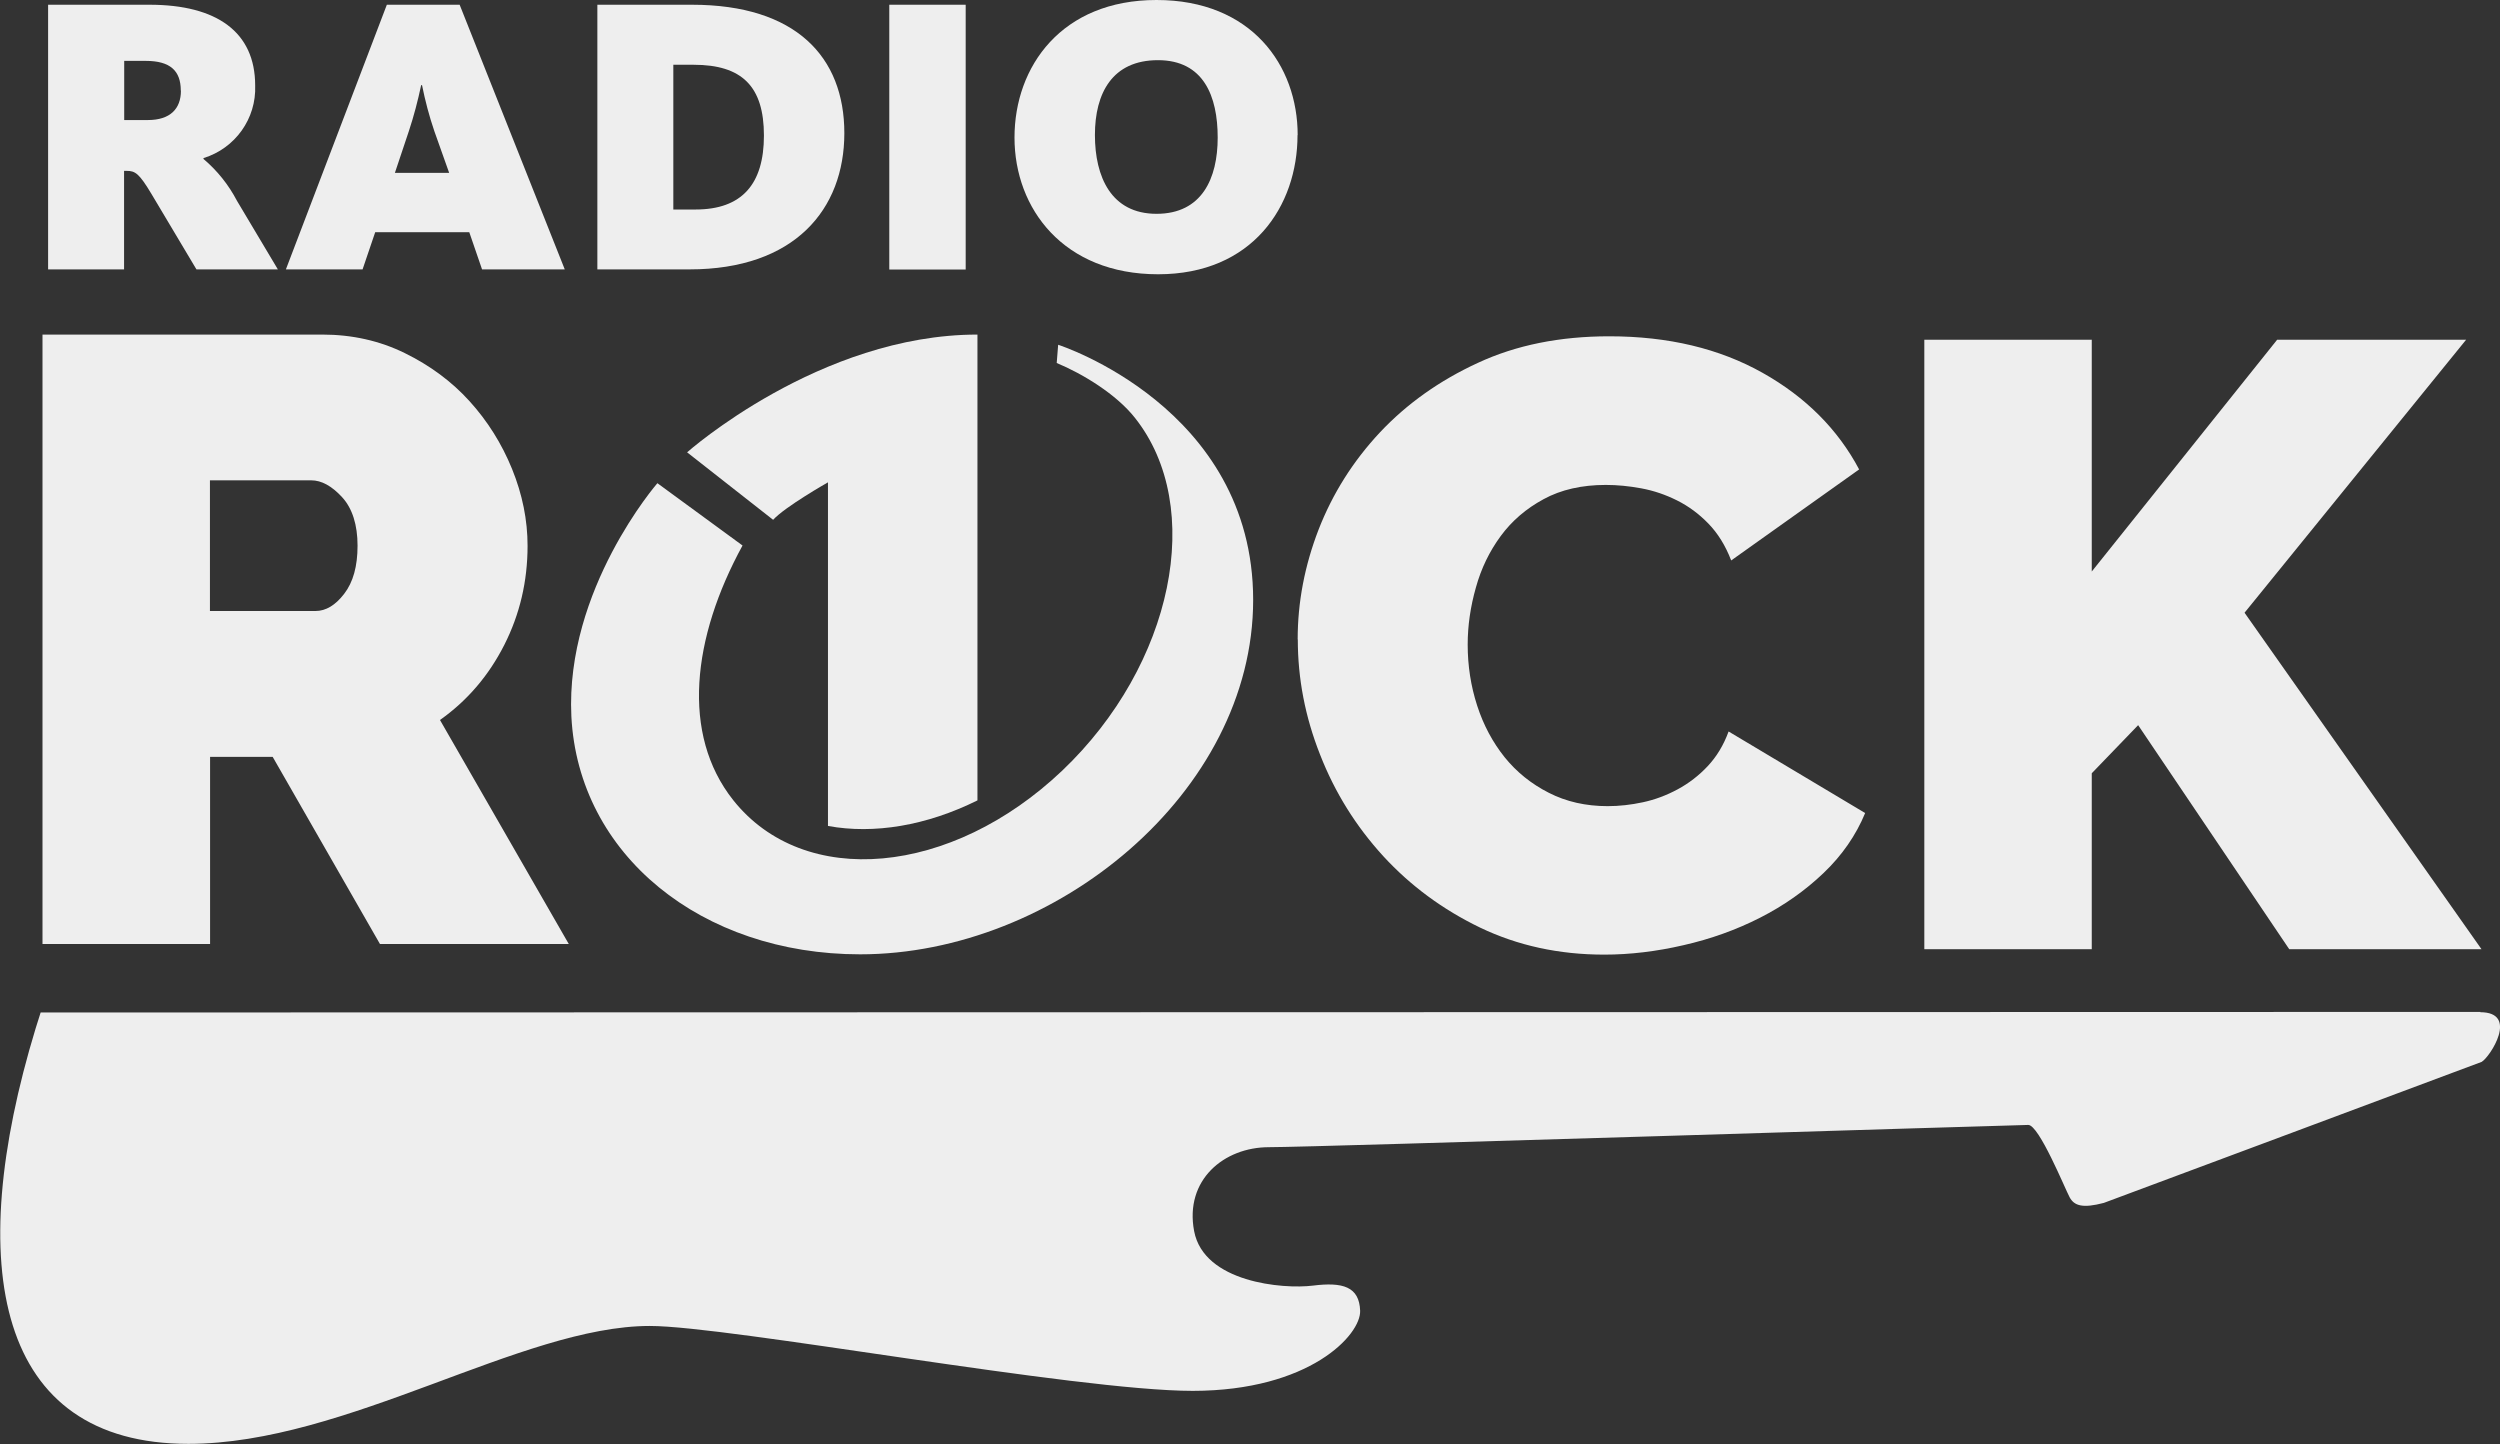
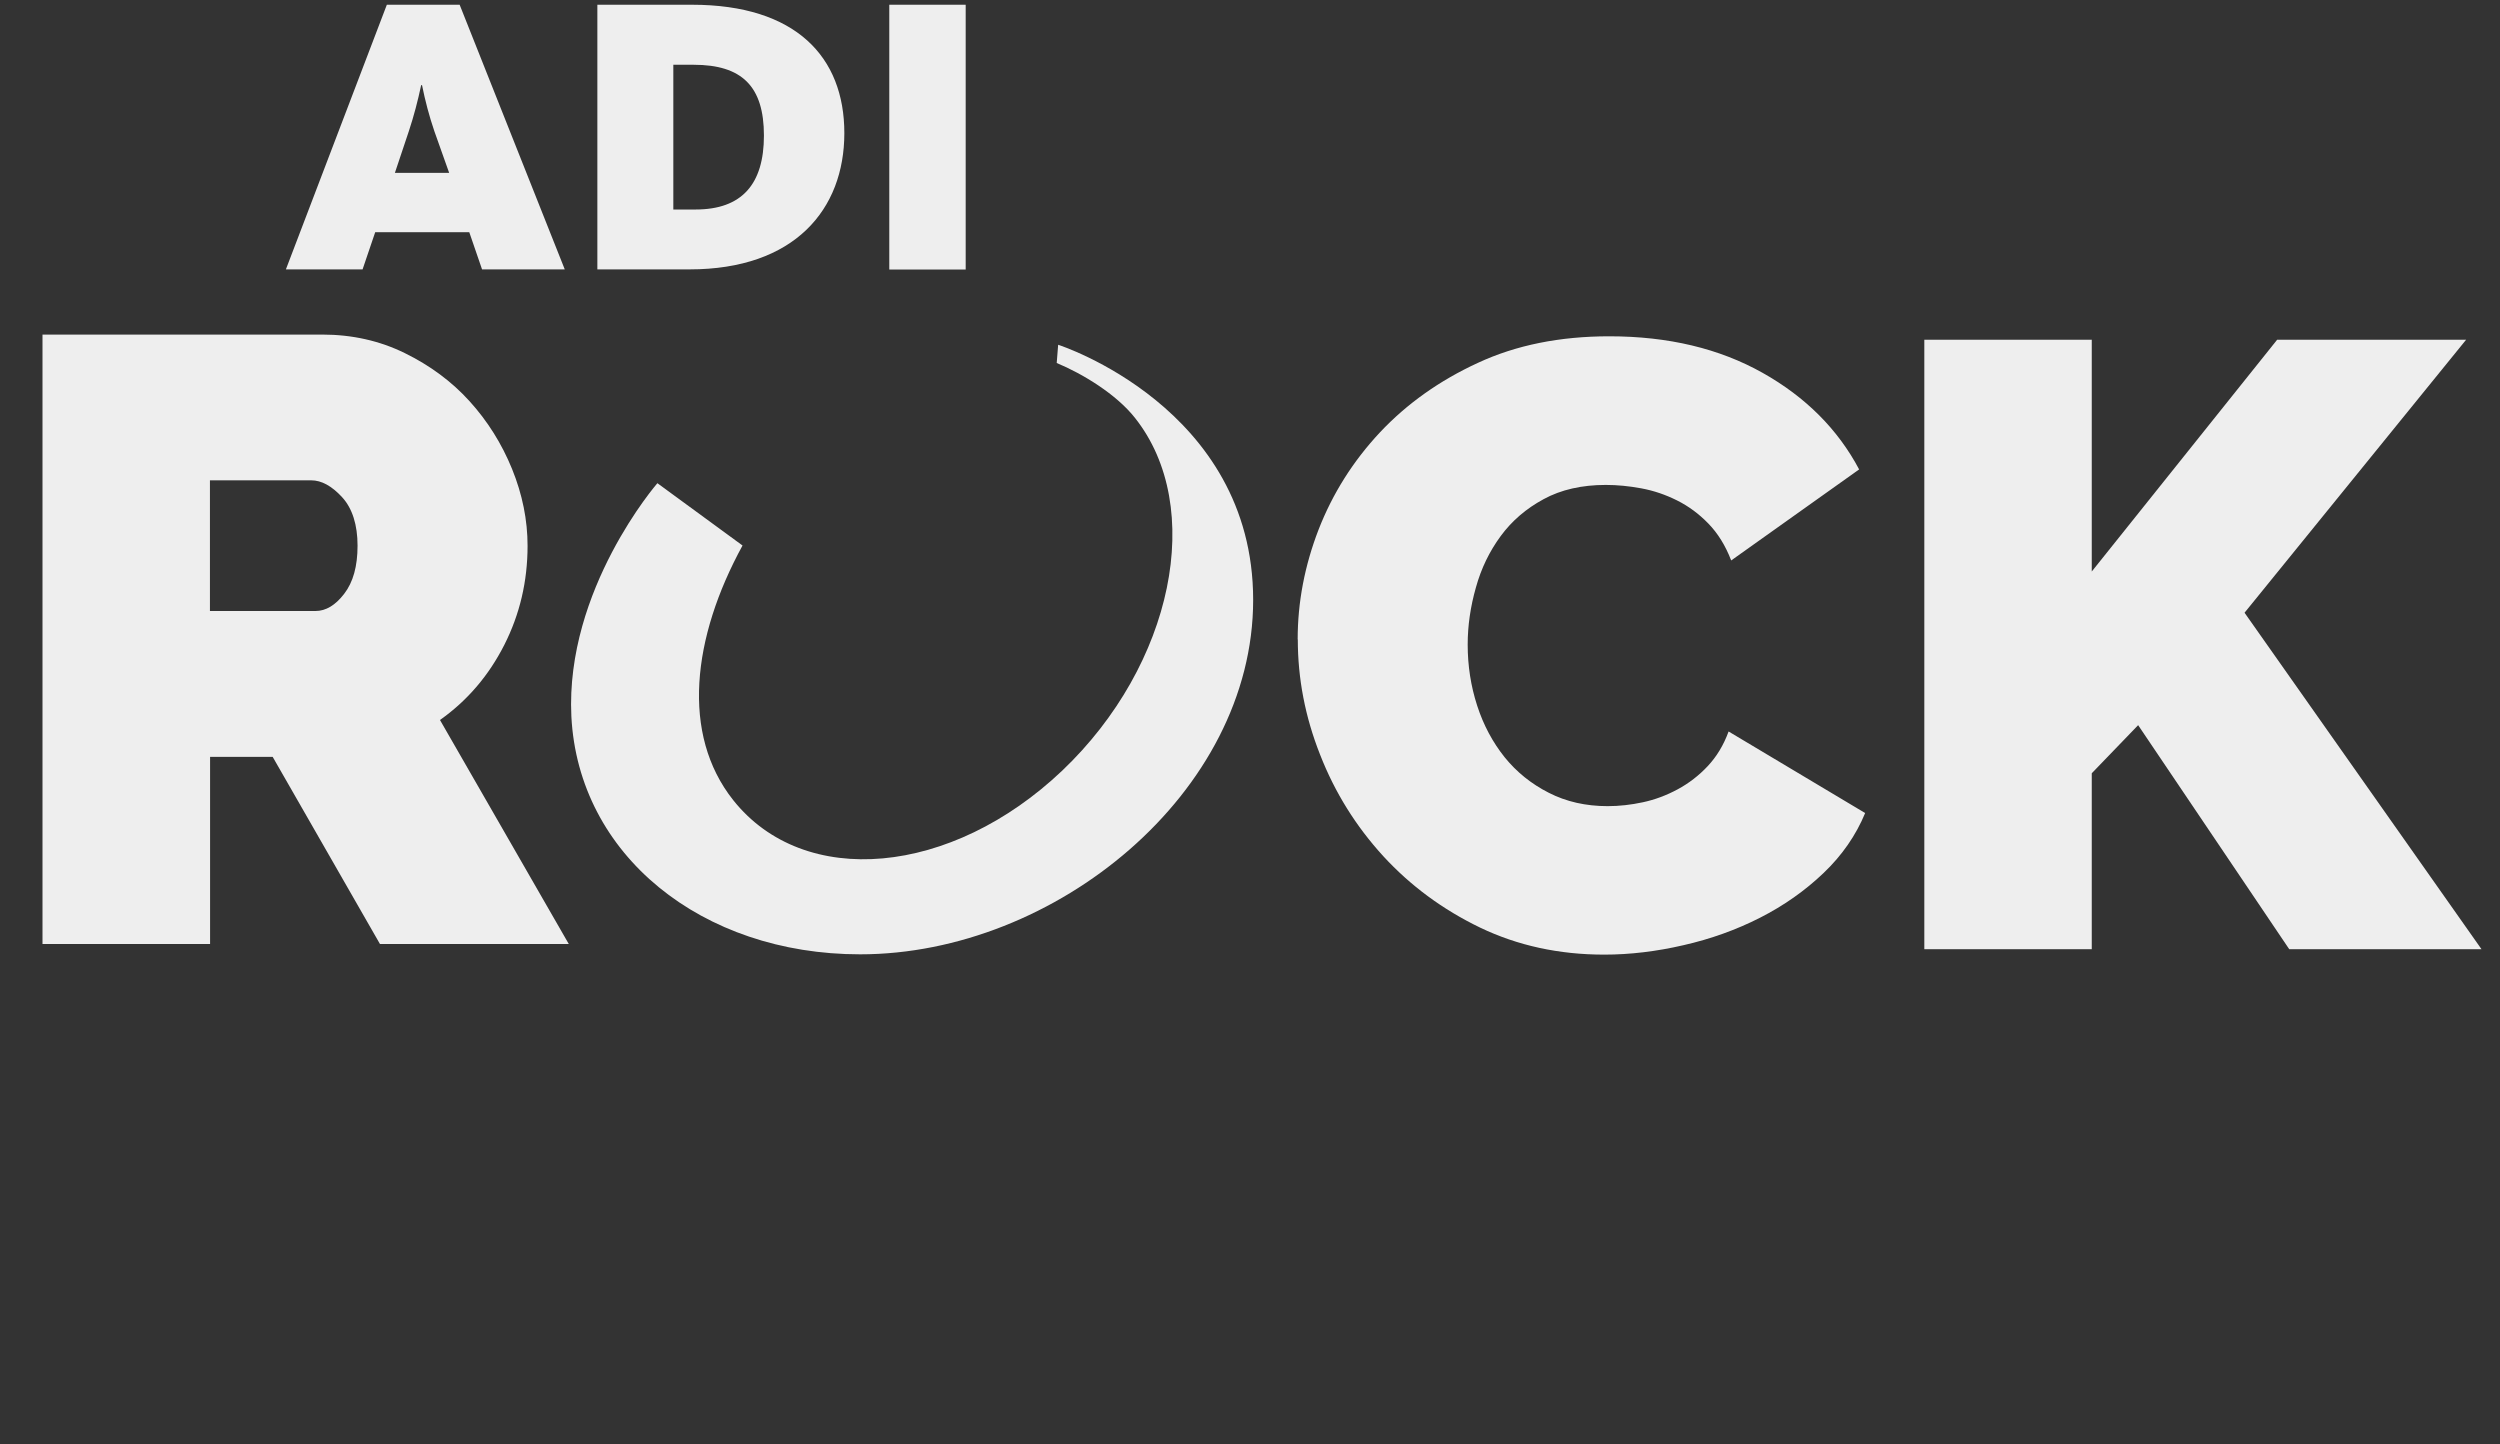
<svg xmlns="http://www.w3.org/2000/svg" id="Layer_1" viewBox="0 0 174.1 100.57">
  <rect x="0" y="0" width="174.1" height="100.57" fill="#333333" stroke="none" />
  <defs>
    <style>.cls-1,.cls-2{fill:#eee;stroke-width:0px;}.cls-2{fill-rule:evenodd;}</style>
  </defs>
  <path class="cls-1" d="M2.96,65.75V23.3h19.49c2.07,0,3.99.43,5.74,1.29,1.75.86,3.26,1.97,4.51,3.35,1.25,1.38,2.24,2.95,2.96,4.72.72,1.77,1.08,3.56,1.08,5.35,0,2.47-.54,4.77-1.62,6.9-1.08,2.13-2.57,3.88-4.48,5.23l8.97,15.6h-13.15l-7.47-13.03h-4.36v13.03H2.96ZM14.62,42.55h7.35c.72,0,1.39-.4,2-1.2.62-.8.93-1.91.93-3.35s-.36-2.6-1.08-3.38c-.72-.78-1.43-1.17-2.15-1.17h-7.05v9.09Z" />
  <path class="cls-1" d="M90.37,44.52c0-2.59.49-5.14,1.46-7.65.98-2.51,2.4-4.76,4.27-6.76,1.87-1.99,4.15-3.61,6.82-4.84,2.67-1.24,5.72-1.85,9.15-1.85,4.11,0,7.66.85,10.67,2.54,3.01,1.69,5.25,3.94,6.73,6.73l-8.91,6.34c-.4-1.04-.93-1.89-1.59-2.57-.66-.68-1.38-1.21-2.18-1.61-.8-.4-1.62-.68-2.48-.84-.86-.16-1.68-.24-2.48-.24-1.67,0-3.12.33-4.33.99-1.22.66-2.21,1.51-2.99,2.57-.78,1.06-1.36,2.25-1.73,3.59-.38,1.34-.57,2.66-.57,3.97,0,1.48.22,2.89.66,4.25.44,1.36,1.08,2.55,1.91,3.59.84,1.04,1.86,1.86,3.08,2.48,1.21.62,2.58.93,4.1.93.8,0,1.61-.09,2.45-.27.84-.18,1.64-.48,2.42-.9.78-.42,1.48-.96,2.09-1.61.62-.66,1.11-1.46,1.46-2.42l9.51,5.68c-.64,1.55-1.61,2.95-2.9,4.18-1.3,1.24-2.77,2.27-4.42,3.11-1.65.84-3.43,1.48-5.32,1.91-1.89.44-3.74.66-5.53.66-3.15,0-6.03-.63-8.64-1.88-2.61-1.26-4.86-2.92-6.76-4.99-1.89-2.07-3.36-4.42-4.39-7.06-1.04-2.63-1.55-5.3-1.55-8.01" />
  <polygon class="cls-1" points="134.01 66.1 134.01 23.66 145.67 23.66 145.67 39.8 158.58 23.66 171.74 23.66 156.31 42.67 172.81 66.1 159.42 66.1 148.9 50.5 145.67 53.85 145.67 66.1 134.01 66.1" />
-   <path class="cls-2" d="M19.35,18.76l-2.85-4.78c-.58-1.11-1.37-2.1-2.33-2.91v-.06c2.21-.68,3.69-2.75,3.6-5.06,0-3.71-2.66-5.62-7.36-5.62H3.35v18.43h5.29v-6.86h.19c.58,0,.86.17,1.72,1.61l3.13,5.25h5.67ZM12.6,6.31c0,1.27-.75,2.05-2.3,2.05h-1.65v-4.12h1.5c1.71,0,2.44.69,2.44,2.07" />
  <path class="cls-2" d="M26.14,16.17h6.54l.89,2.59h5.76L32.01.33h-5.07l-7.03,18.43h5.34l.88-2.59ZM31.27,12.04h-3.77l.97-2.9c.35-1.05.63-2.13.86-3.21h.06c.22,1.09.5,2.16.86,3.21l1.03,2.9Z" />
  <path class="cls-2" d="M58.8,9.27c0-5.31-3.38-8.94-10.61-8.94h-6.59v18.43h6.42c7.31,0,10.78-4.17,10.78-9.49M53.2,9.44c0,3.38-1.53,5.15-4.76,5.15h-1.55V4.51h1.41c3.37,0,4.9,1.5,4.9,4.93" />
  <rect class="cls-1" x="61.93" y=".33" width="5.32" height="18.44" />
-   <path class="cls-2" d="M90.37,9.41c0-4.87-3.23-9.41-9.83-9.41s-9.89,4.62-9.89,9.58,3.43,9.52,10,9.52,9.71-4.74,9.71-9.69M84.8,9.58c0,2.85-1.1,5.31-4.26,5.31s-4.29-2.58-4.29-5.49,1.21-5.21,4.39-5.21,4.16,2.51,4.16,5.39" />
  <path class="cls-2" d="M51.71,37.99c-3.51,6.42-4.29,13.14-.65,17.73,4.94,6.22,15.19,5.29,22.92-2.06,7.73-7.36,9.99-18.36,5.05-24.57-1.29-1.63-3.61-3.05-5.44-3.81l.1-1.27s13.58,4.35,13.58,17.77-13.8,24.68-27.37,24.68c-11.04,0-19.62-6.92-20.11-16.57-.43-8.85,5.99-16.24,5.99-16.24l5.93,4.34Z" />
-   <path class="cls-2" d="M57.66,57.52v-23.93s-2.98,1.69-3.82,2.61l-5.99-4.7s9.23-8.2,20.22-8.2v32.44c-3.55,1.76-7.21,2.37-10.41,1.78" />
-   <path class="cls-1" d="M172.72,70.49c2.73,0,.67,3.14.1,3.46,0,0-26.17,9.78-26.31,9.82-1.48.39-2.06.2-2.38-.39-.32-.59-2.13-5.04-2.88-5.04s-49.75,1.55-52.88,1.55c-3.13,0-5.89,2.28-5.21,5.85.68,3.57,6.18,4.05,8.27,3.79,2.08-.26,3.23.07,3.29,1.75.06,1.68-3.52,5.57-11.65,5.58-8.12,0-32.33-4.52-37.82-4.52-8.92,0-21.14,8.21-32.13,8.21-13.39,0-15.68-12.36-10.64-28.93.12-.38.24-.74.35-1.11,0,0,167.18-.04,169.91-.04" />
</svg>